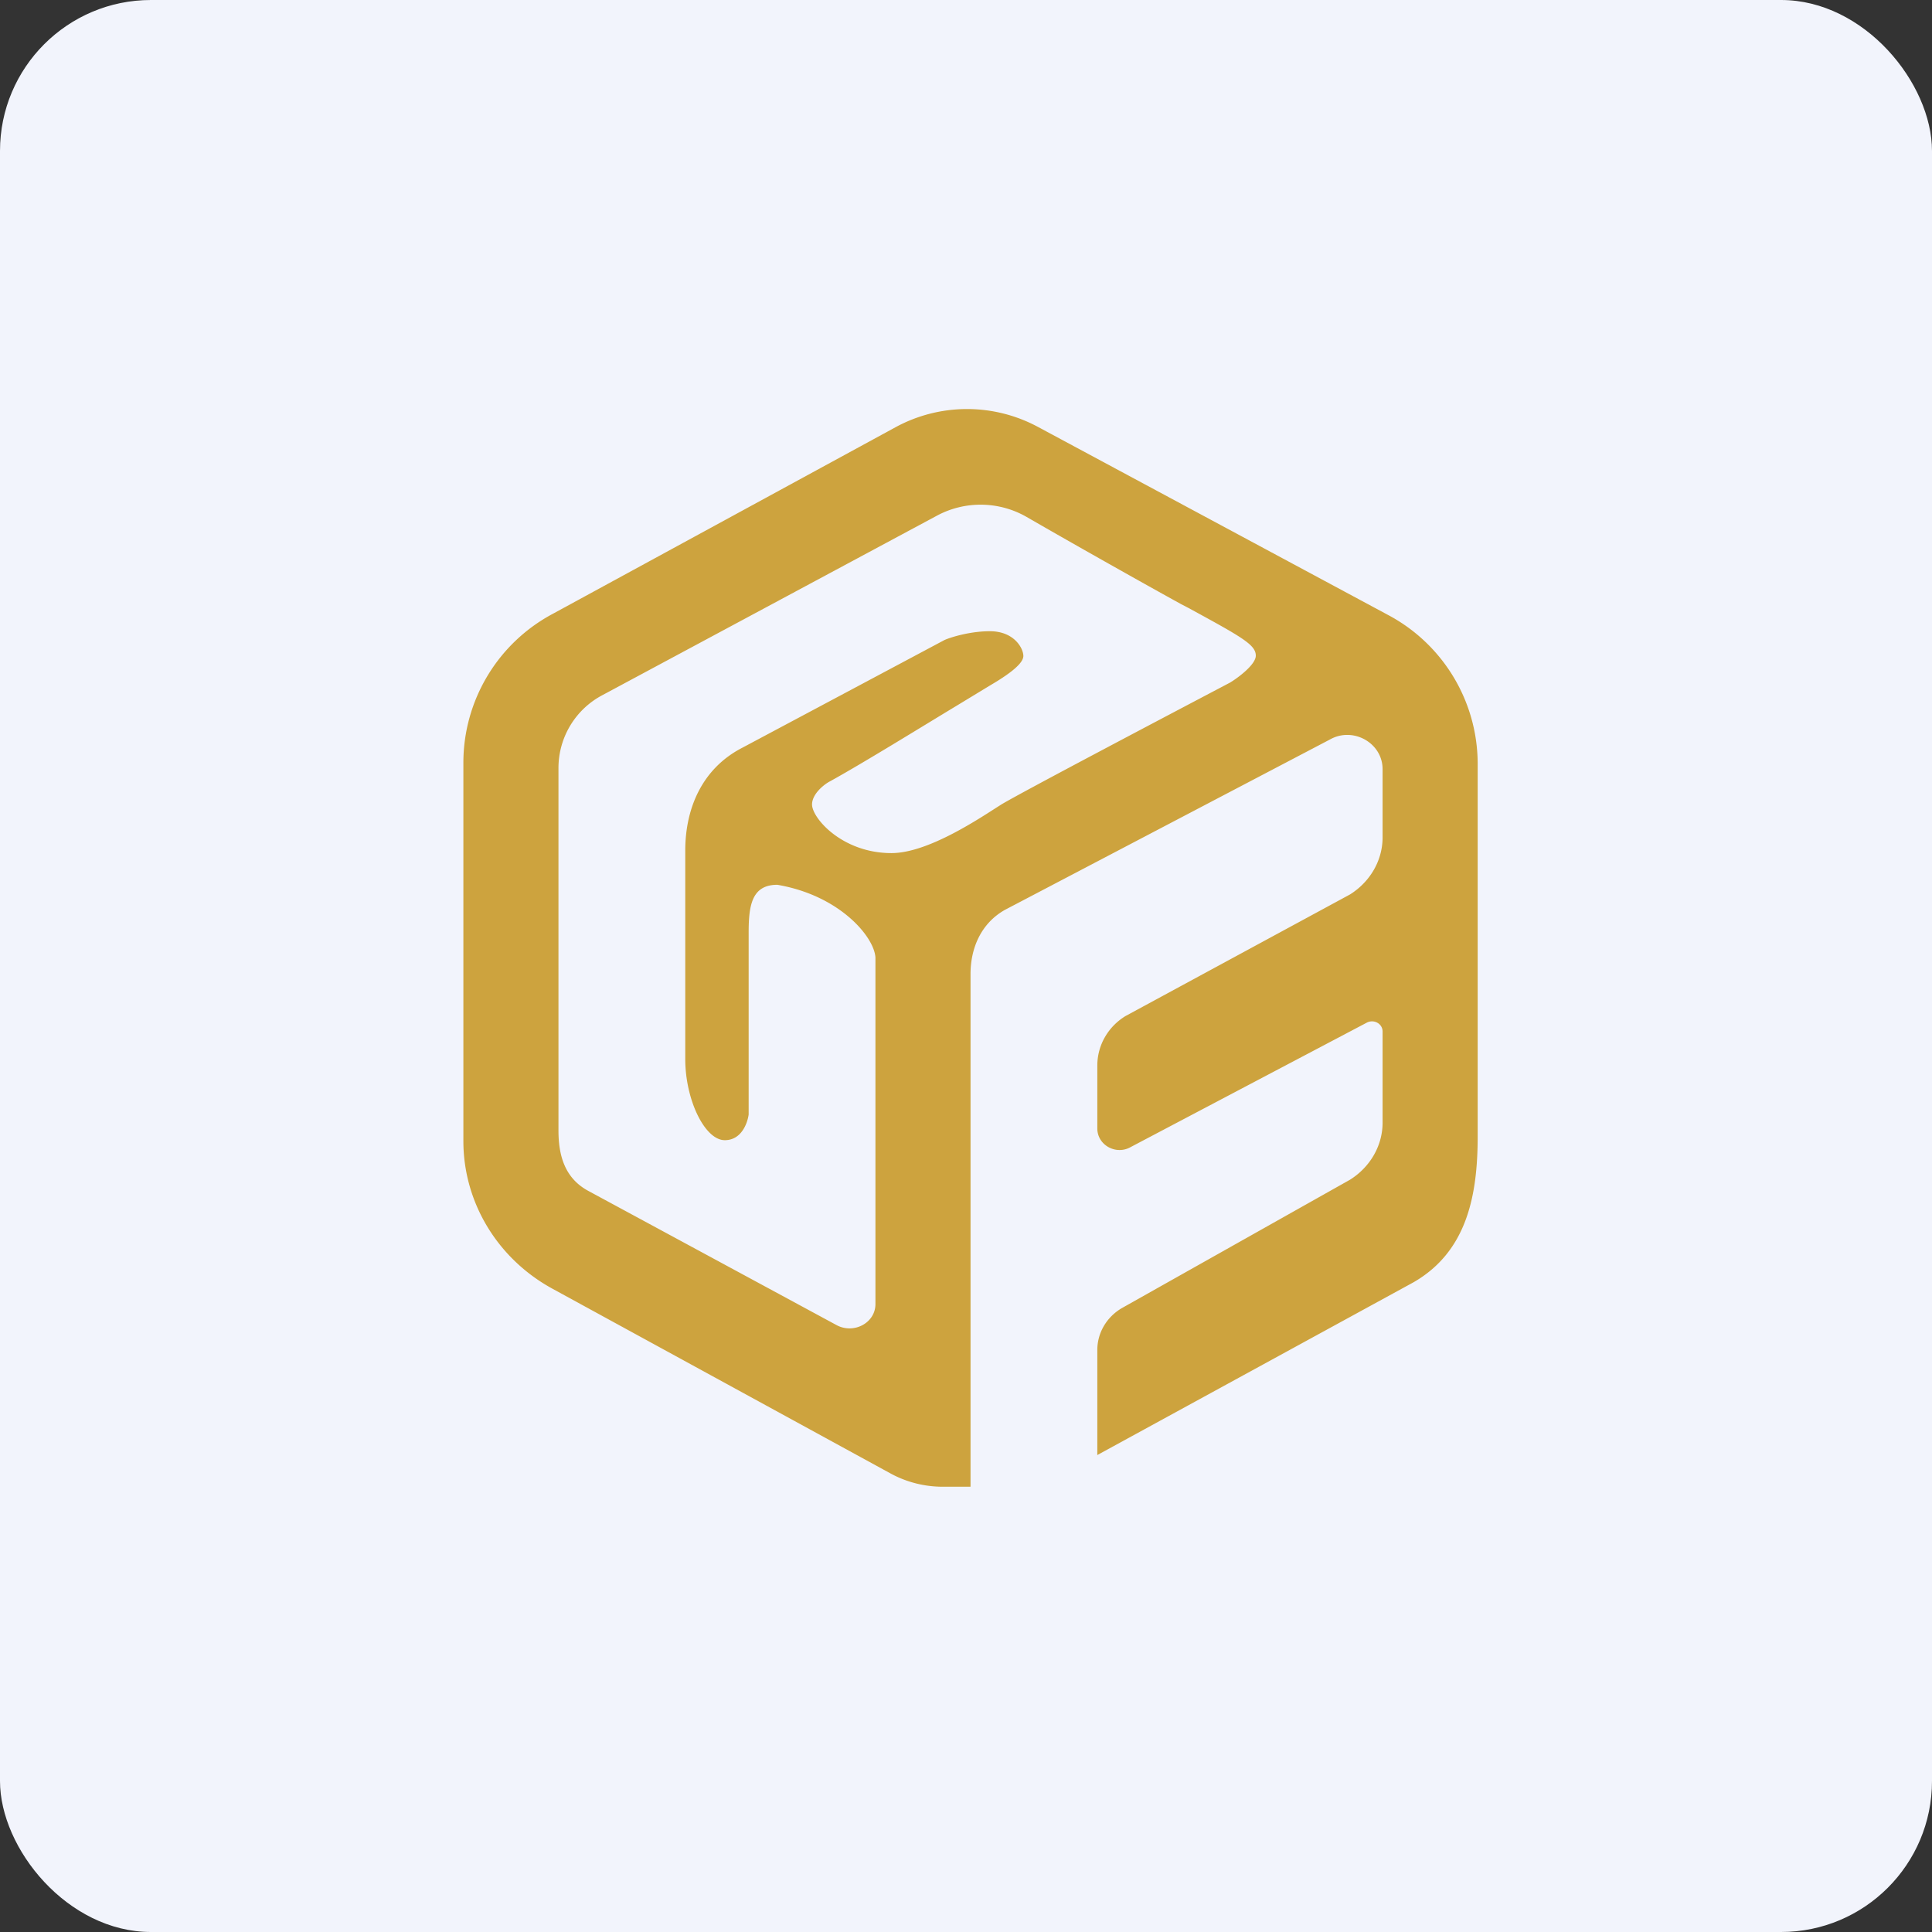
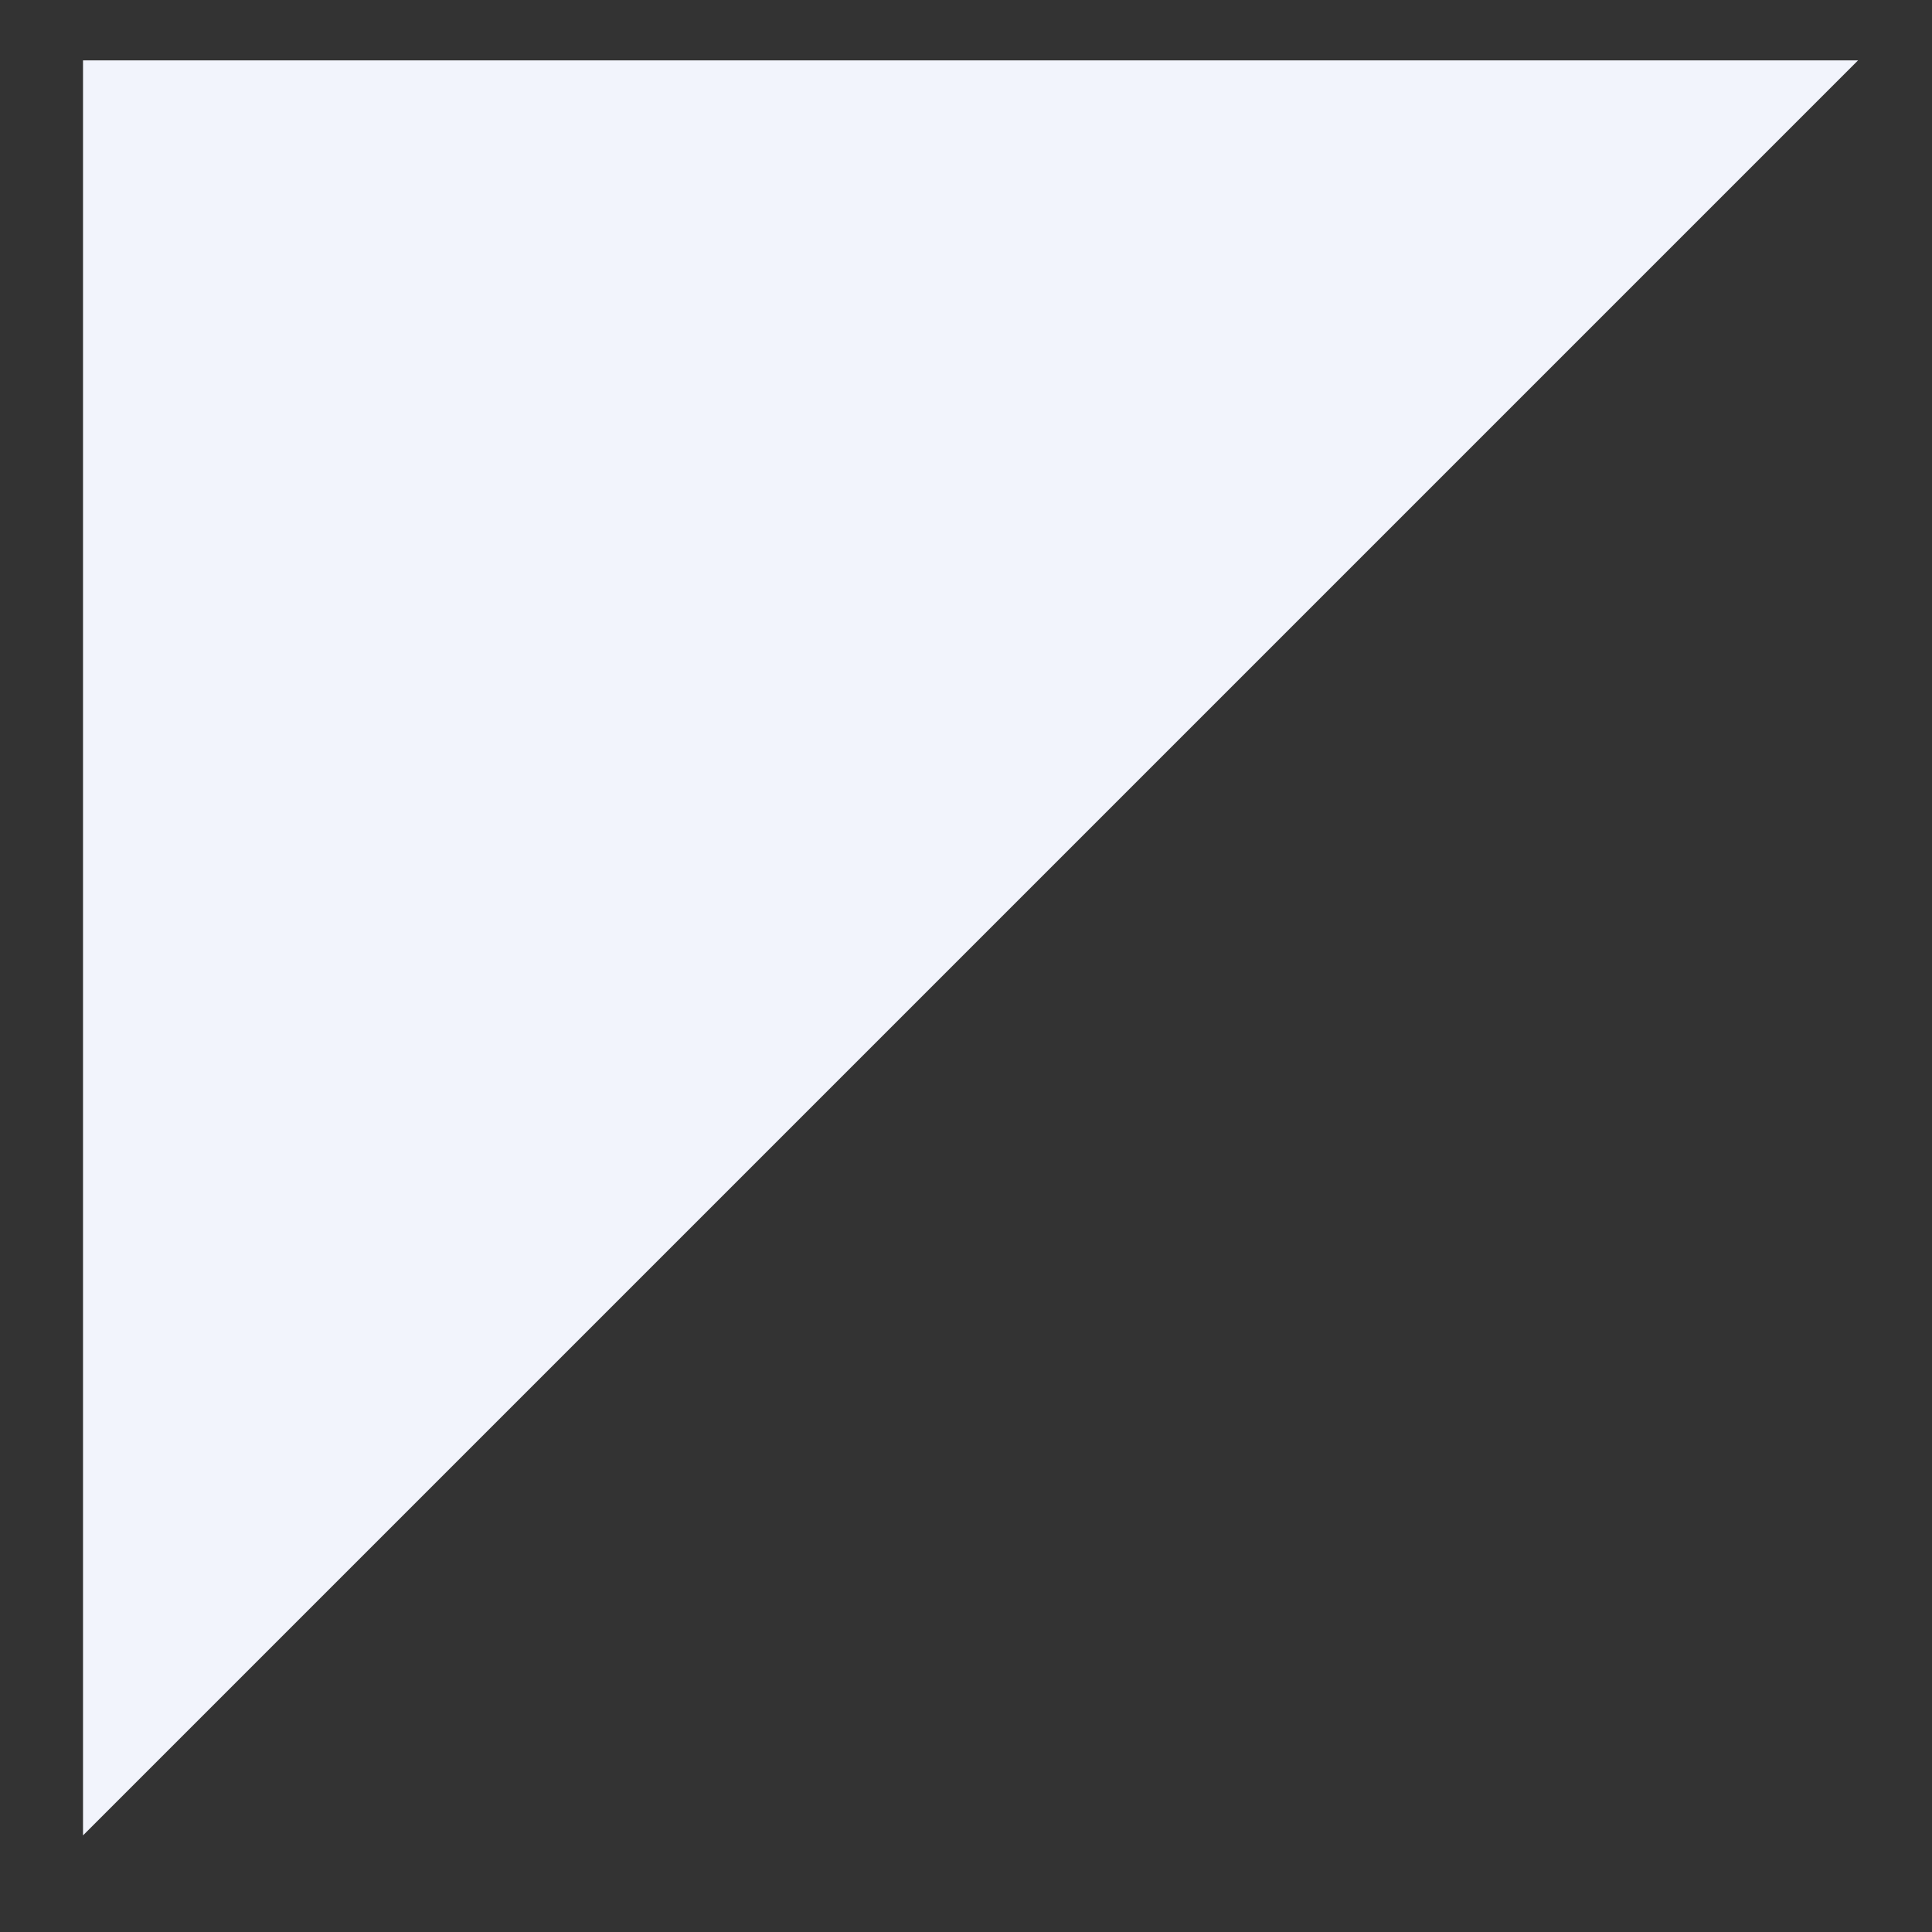
<svg xmlns="http://www.w3.org/2000/svg" width="64" height="64" viewBox="0 0 64 64">
  <rect x="0" y="0" width="64" height="64" fill="#333333" stroke="none" />
-   <rect x="0" y="0" width="64" height="64" rx="5" ry="5" fill="#f2f4fc" />
-   <path fill="#f2f4fc" d="M 2.75,2 L 61.55,2 L 61.55,60.80 L 2.75,60.80 L 2.75,2" />
-   <path fill-rule="evenodd" d="M 32.15,49.25 L 32.15,32.27 C 32.15,31.39 32.51,30.58 33.29,30.14 L 44.05,24.50 C 44.82,24.06 45.80,24.61 45.80,25.48 L 45.80,27.74 C 45.80,28.50 45.39,29.21 44.72,29.63 L 37.28,33.66 C 36.71,34.01 36.35,34.62 36.35,35.30 L 36.35,37.38 C 36.35,37.94 36.98,38.28 37.47,37.99 L 45.27,33.88 C 45.51,33.75 45.80,33.91 45.80,34.17 L 45.80,37.19 C 45.80,37.95 45.39,38.66 44.72,39.08 L 37.15,43.34 C 36.65,43.64 36.35,44.16 36.35,44.72 L 36.35,48.20 L 46.82,42.48 C 48.58,41.47 48.95,39.63 48.95,37.65 L 48.95,25.27 A 5.59,5.59 0 0,0 45.96,20.36 L 34.38,14.14 A 4.96,4.96 0 0,0 29.67,14.15 L 18.30,20.34 A 5.59,5.59 0 0,0 15.35,25.26 L 15.35,37.80 C 15.35,39.82 16.47,41.69 18.30,42.69 L 29.50,48.81 C 30.03,49.10 30.63,49.25 31.23,49.25 L 32.15,49.25 M 29,43.20 L 29,31.72 C 28.96,31.03 27.81,29.66 25.75,29.31 C 24.91,29.31 24.80,29.98 24.80,30.89 L 24.80,36.92 C 24.76,37.21 24.56,37.77 24.01,37.77 C 23.35,37.77 22.70,36.44 22.70,35.08 L 22.70,28.18 C 22.70,26.76 23.27,25.45 24.59,24.77 L 31.29,21.20 C 31.52,21.10 32.15,20.91 32.79,20.91 C 33.60,20.91 33.90,21.48 33.90,21.73 C 33.90,21.98 33.44,22.33 32.79,22.71 L 31.72,23.36 C 30.51,24.09 28.62,25.26 27.50,25.88 C 27.30,25.98 26.90,26.30 26.90,26.65 C 26.90,27.10 27.90,28.26 29.53,28.26 C 30.63,28.26 32.13,27.32 32.95,26.79 L 33.17,26.65 C 33.76,26.29 38.47,23.81 40.75,22.61 C 41.03,22.44 41.60,22.01 41.60,21.72 C 41.60,21.36 41.15,21.11 39.37,20.14 L 39.12,20.01 C 37.94,19.36 35.68,18.09 34,17.12 A 3.06,3.06 0 0,0 31.06,17.07 L 19.97,23.02 A 2.73,2.73 0 0,0 18.50,25.42 L 18.50,37.45 C 18.50,38.28 18.71,39.02 19.47,39.44 L 27.72,43.90 C 28.29,44.20 29,43.82 29,43.20 L 29,43.20" fill="#cda33e" />
+   <path fill="#f2f4fc" d="M 2.75,2 L 61.55,2 L 2.75,60.80 L 2.75,2" />
</svg>